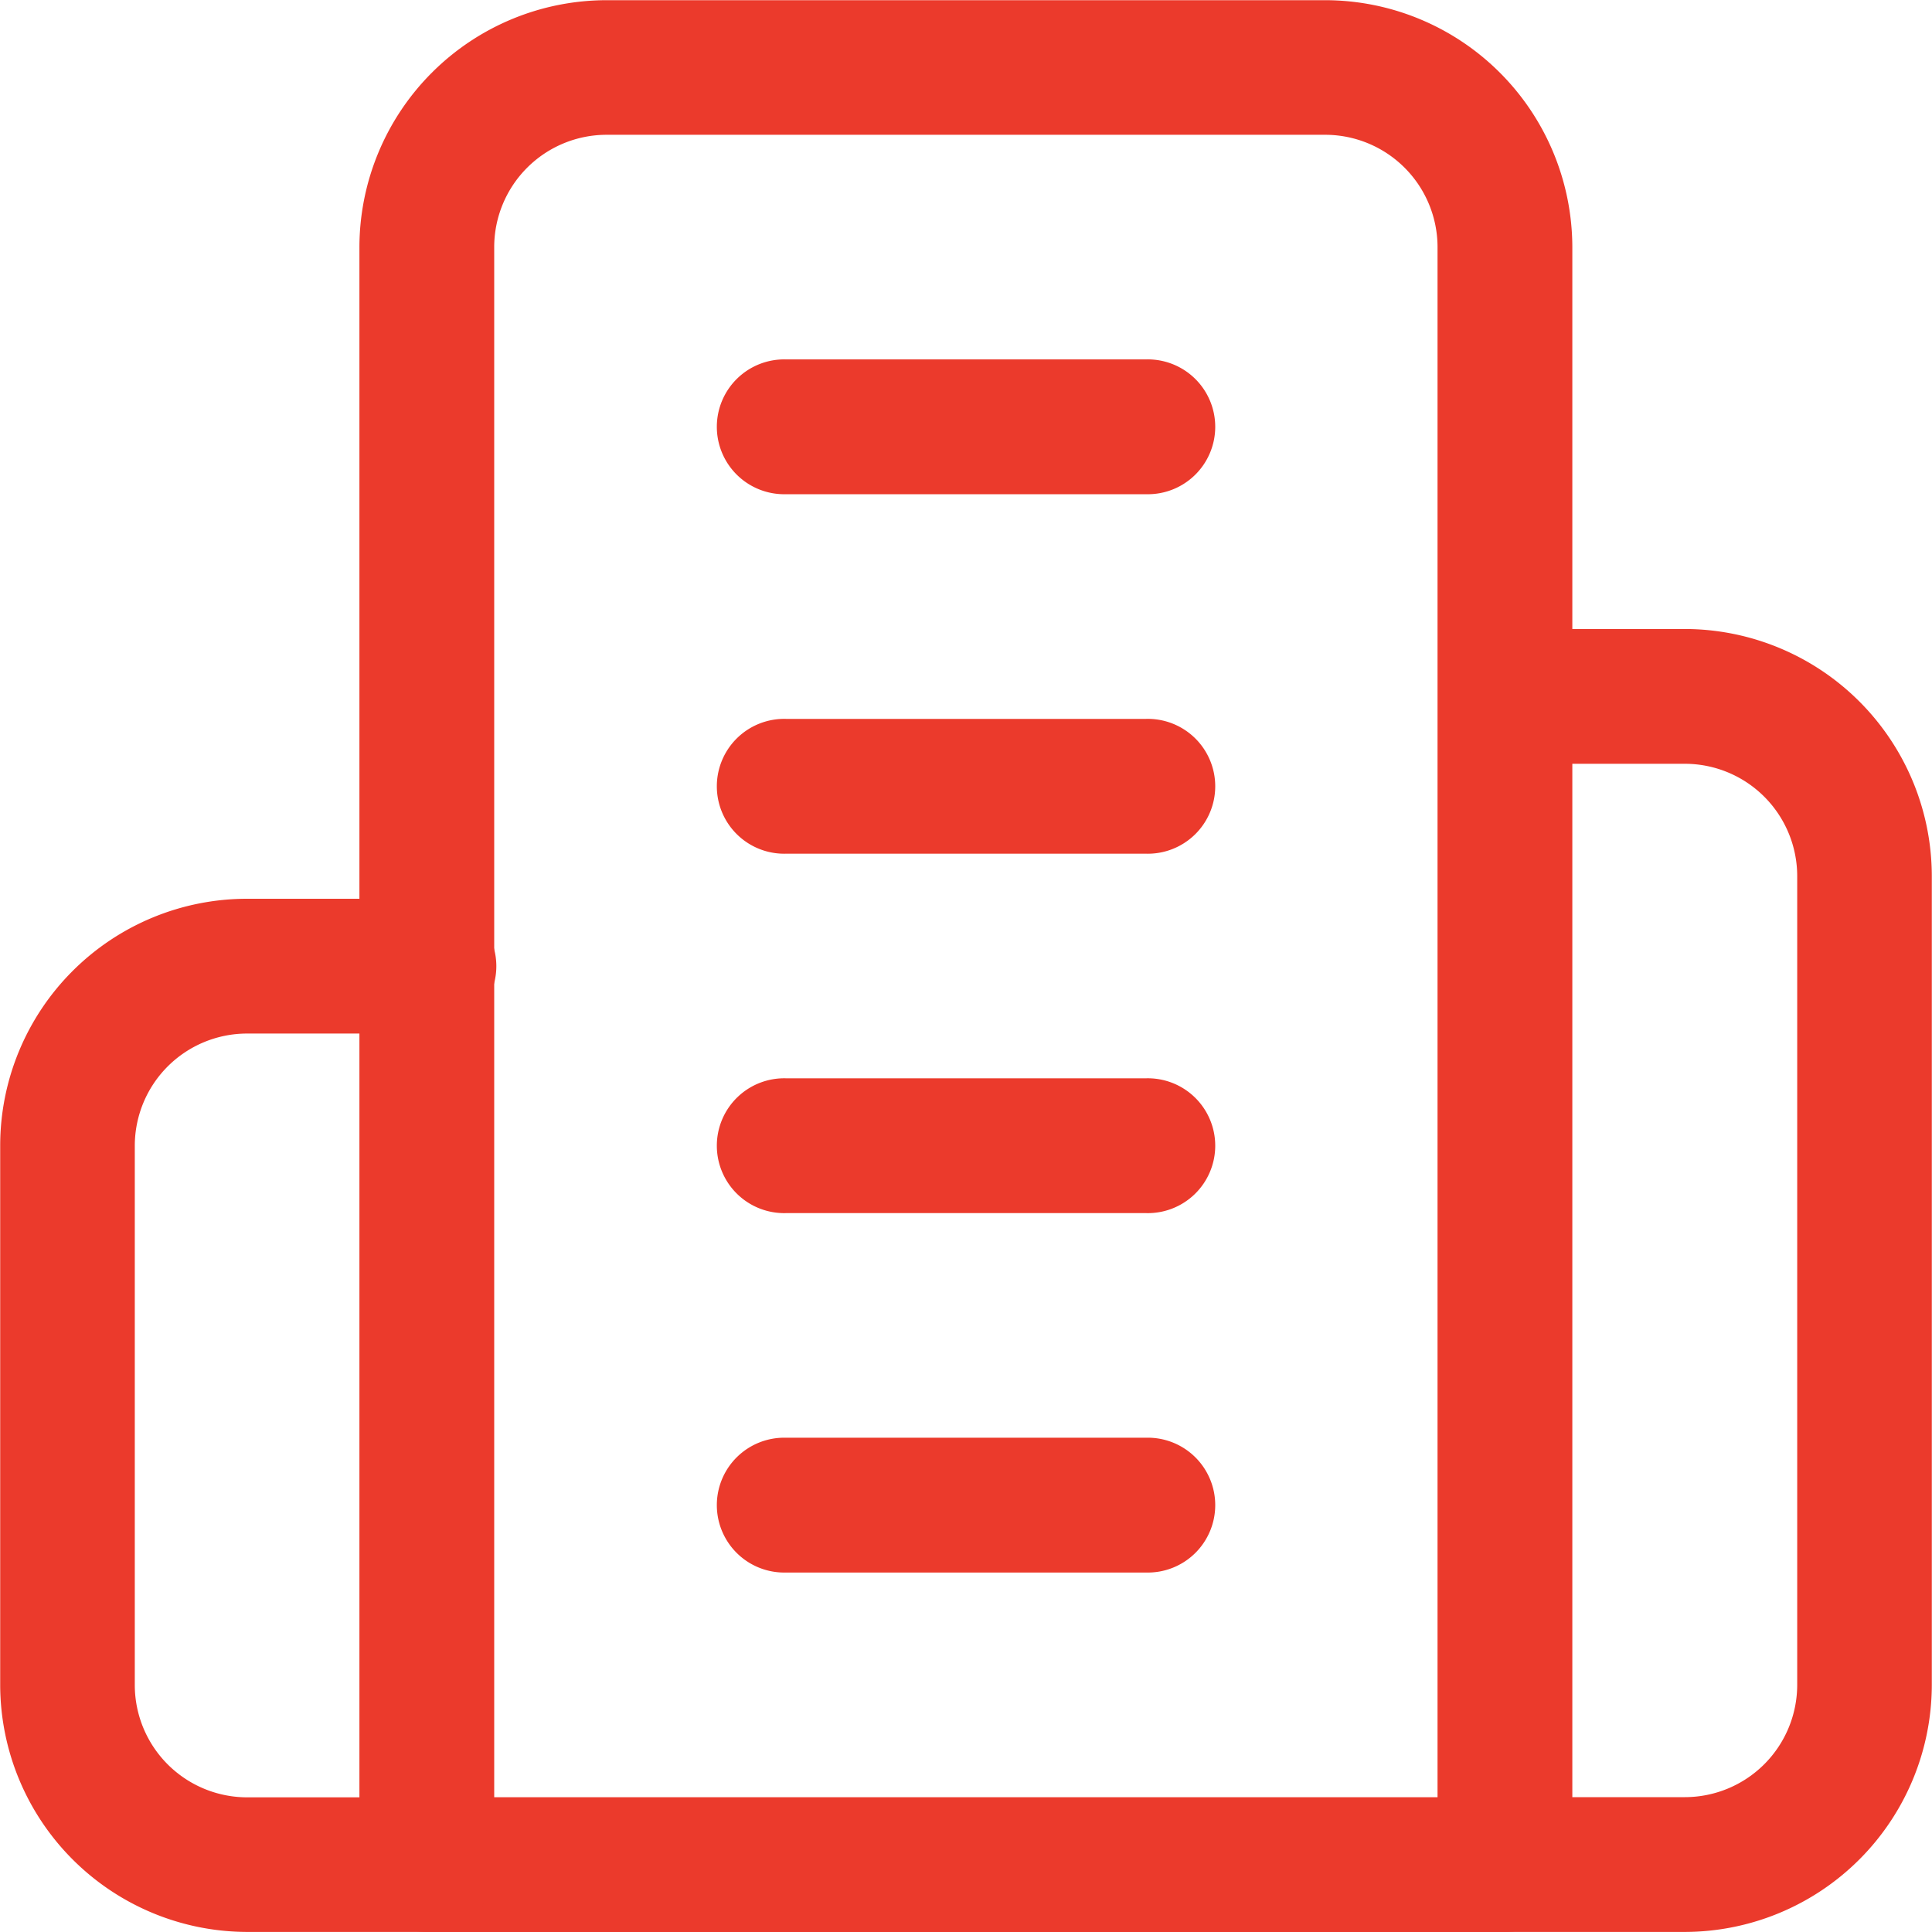
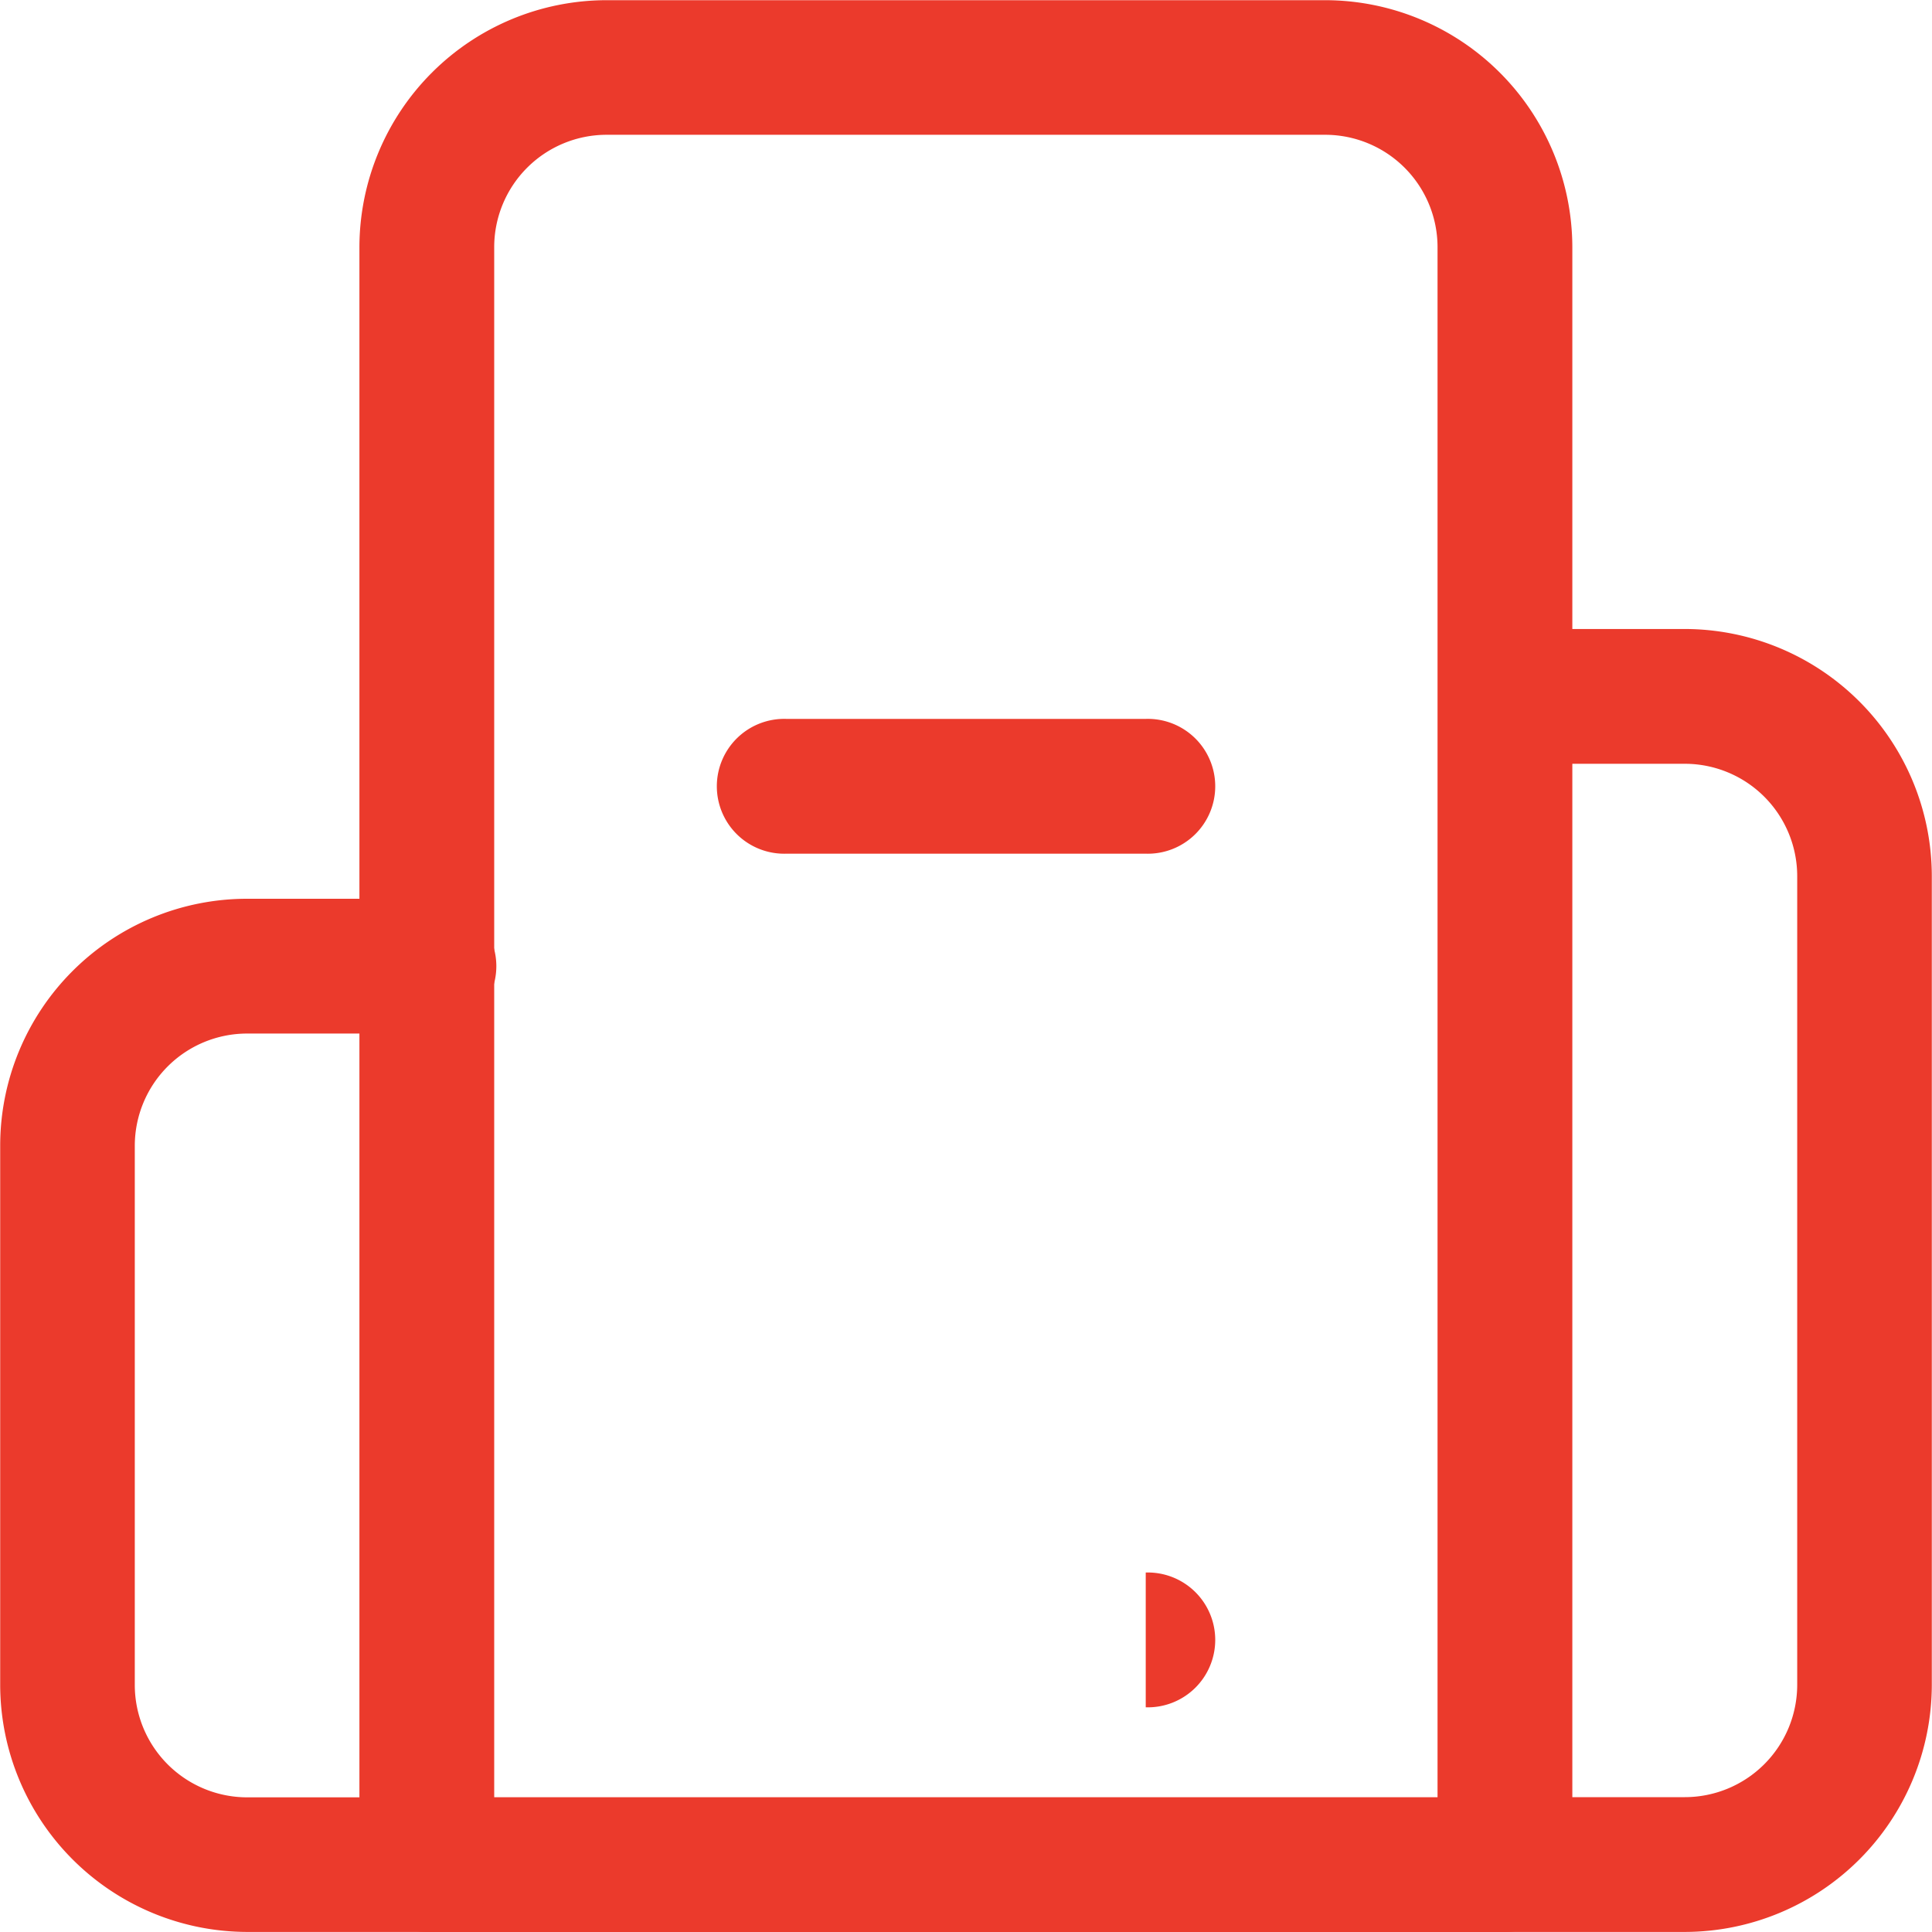
<svg xmlns="http://www.w3.org/2000/svg" width="30.516" height="30.516" viewBox="0 0 30.516 30.516">
  <g id="Groupe_1077" data-name="Groupe 1077" transform="translate(-1.25 -1.25)">
    <path id="Tracé_2558" data-name="Tracé 2558" d="M23.347,31.766H6.315A1.065,1.065,0,0,1,5.25,30.7V5.153a3.908,3.908,0,0,1,3.9-3.9H20.508a3.908,3.908,0,0,1,3.9,3.9V30.7A1.065,1.065,0,0,1,23.347,31.766ZM7.379,29.637h14.9V5.153a1.776,1.776,0,0,0-1.774-1.774H9.153A1.776,1.776,0,0,0,7.379,5.153Z" transform="translate(1.677)" fill="#eb3a2c" />
    <path id="Tracé_2559" data-name="Tracé 2559" d="M7.992,27.572H5.153a3.908,3.908,0,0,1-3.9-3.9V15.153a3.9,3.9,0,0,1,3.9-3.9H7.992a1.065,1.065,0,1,1,0,2.129H5.153a1.774,1.774,0,0,0-1.774,1.774v8.516a1.776,1.776,0,0,0,1.774,1.774H7.992a1.065,1.065,0,1,1,0,2.129Z" transform="translate(0 4.193)" fill="#eb3a2c" />
    <path id="Tracé_2560" data-name="Tracé 2560" d="M21.153,28.83H18.315a1.065,1.065,0,0,1,0-2.129h2.839a1.776,1.776,0,0,0,1.774-1.774V12.153a1.776,1.776,0,0,0-1.774-1.774H18.315a1.065,1.065,0,0,1,0-2.129h2.839a3.908,3.908,0,0,1,3.9,3.9V24.927A3.908,3.908,0,0,1,21.153,28.83Z" transform="translate(6.709 2.935)" fill="#eb3a2c" />
-     <path id="Tracé_2561" data-name="Tracé 2561" d="M15.992,7.379H10.315a1.065,1.065,0,1,1,0-2.129h5.677a1.065,1.065,0,1,1,0,2.129Z" transform="translate(3.355 1.677)" fill="#eb3a2c" />
    <path id="Tracé_2562" data-name="Tracé 2562" d="M15.992,11.379H10.315a1.065,1.065,0,1,1,0-2.129h5.677a1.065,1.065,0,1,1,0,2.129Z" transform="translate(3.355 3.355)" fill="#eb3a2c" />
-     <path id="Tracé_2563" data-name="Tracé 2563" d="M15.992,15.379H10.315a1.065,1.065,0,1,1,0-2.129h5.677a1.065,1.065,0,1,1,0,2.129Z" transform="translate(3.355 5.032)" fill="#eb3a2c" />
-     <path id="Tracé_2564" data-name="Tracé 2564" d="M15.992,19.379H10.315a1.065,1.065,0,1,1,0-2.129h5.677a1.065,1.065,0,1,1,0,2.129Z" transform="translate(3.355 6.709)" fill="#eb3a2c" />
+     <path id="Tracé_2564" data-name="Tracé 2564" d="M15.992,19.379H10.315h5.677a1.065,1.065,0,1,1,0,2.129Z" transform="translate(3.355 6.709)" fill="#eb3a2c" />
  </g>
</svg>